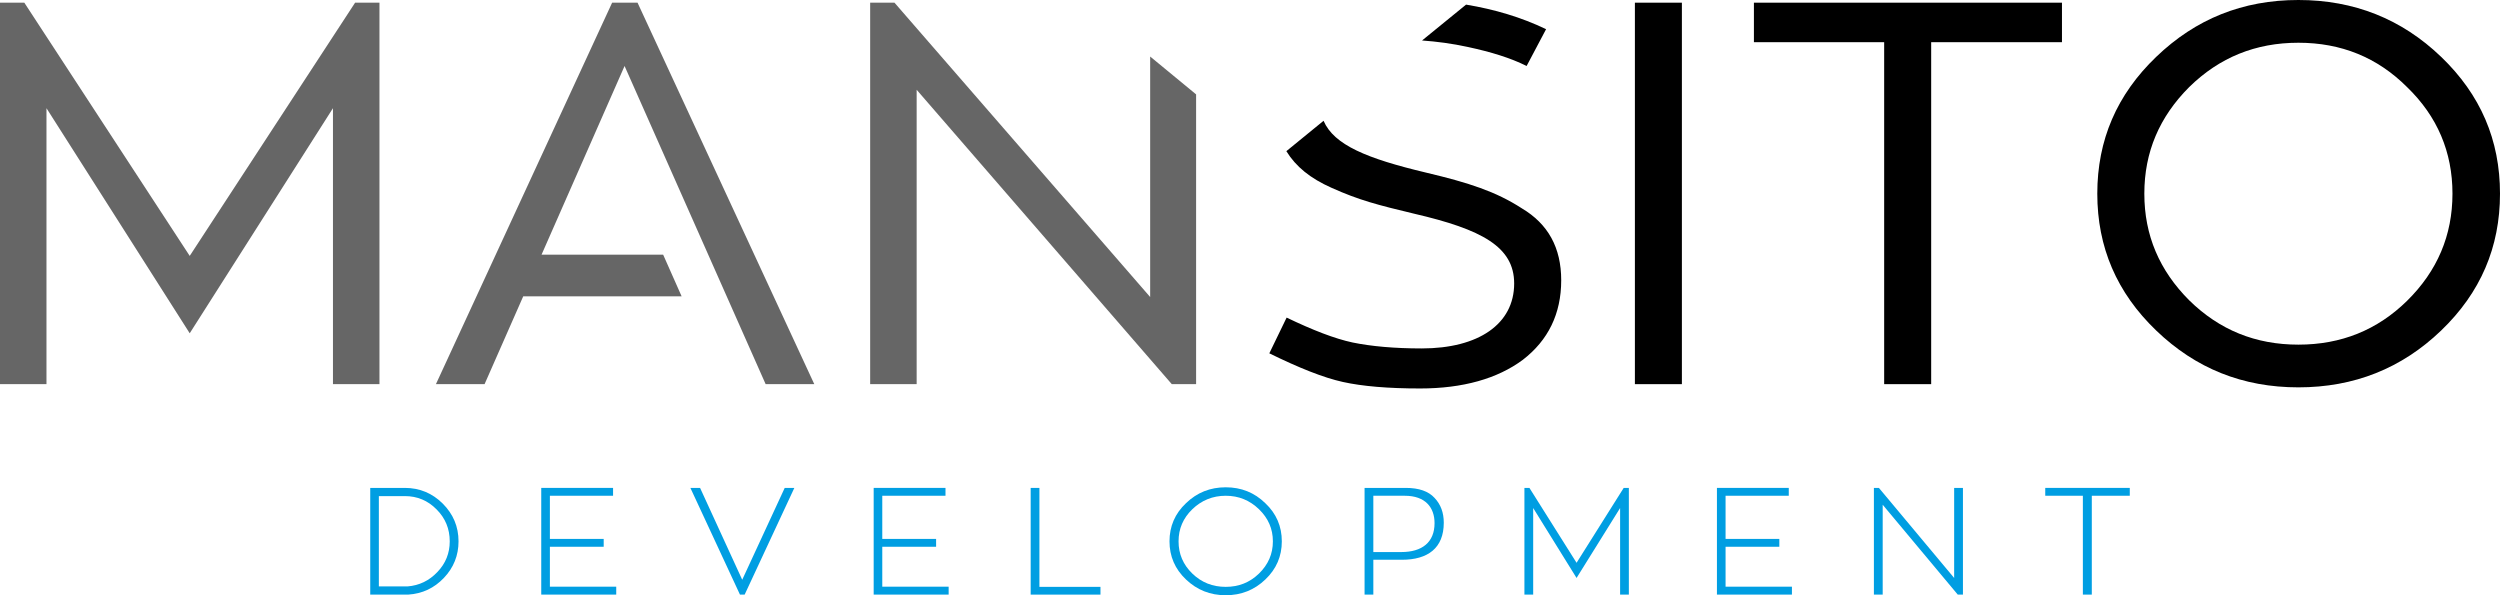
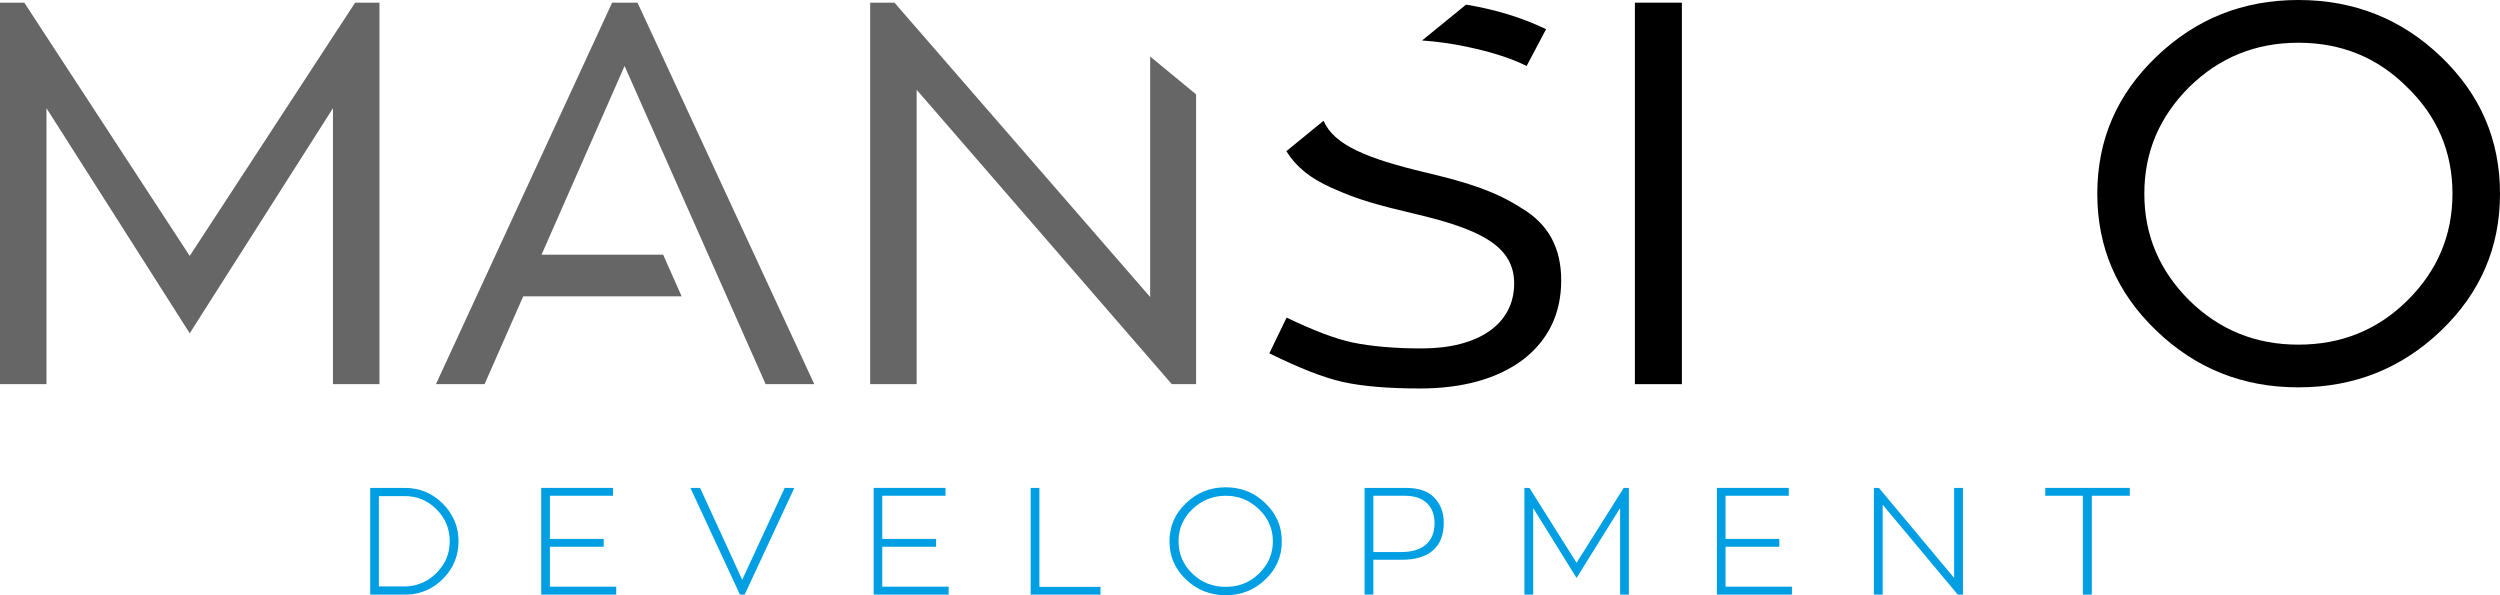
<svg xmlns="http://www.w3.org/2000/svg" version="1.1" id="Vrstva_1" x="0px" y="0px" width="168px" height="40px" viewBox="0 0 168 40" enable-background="new 0 0 168 40" xml:space="preserve">
  <g>
    <g>
      <polygon fill="#666666" points="12.749,17.197 1.634,0.18 0,0.18 0,25.815 3.123,25.815 3.123,7.271 12.749,22.396 22.375,7.271     22.375,25.815 25.5,25.815 25.5,0.18 23.863,0.18   " />
      <polygon fill="#666666" points="77.291,19.96 60.109,0.18 58.475,0.18 58.475,25.815 61.599,25.815 61.599,6.033 78.744,25.815     80.378,25.815 80.378,6.342 77.291,3.799   " />
      <path d="M102.262,13.997c-1.742-1.124-3.523-1.707-6.432-2.398c-3.978-0.947-6.185-1.856-6.887-3.482l-2.5,2.041    c0.642,1.045,1.614,1.83,3.031,2.46c1.853,0.834,3.123,1.16,5.558,1.743c4.54,1.055,6.72,2.218,6.72,4.69    c0,2.727-2.397,4.364-6.211,4.364c-1.855,0-3.416-0.146-4.649-0.4c-1.198-0.255-2.688-0.835-4.431-1.673l-1.163,2.401    c1.996,0.979,3.633,1.635,4.94,1.924c1.307,0.291,3.052,0.438,5.193,0.438c2.869,0,5.193-0.656,6.903-1.926    c1.703-1.313,2.579-3.091,2.579-5.344C104.914,16.649,104.038,15.051,102.262,13.997z" />
      <path d="M98.664,3.162c1.527,0.328,2.834,0.728,3.925,1.272l1.308-2.473c-1.68-0.808-3.475-1.335-5.377-1.651l-2.958,2.41    C96.545,2.792,97.564,2.921,98.664,3.162z" />
      <rect x="109.865" y="0.18" width="3.158" height="25.635" />
-       <polygon points="117.863,2.835 126.616,2.835 126.616,25.815 129.775,25.815 129.775,2.835 138.564,2.835 138.564,0.18     117.863,0.18   " />
      <path d="M164.042,3.818C161.391,1.272,158.192,0,154.451,0s-6.9,1.272-9.551,3.818c-2.652,2.543-3.962,5.596-3.962,9.195    s1.31,6.656,3.962,9.201c2.65,2.547,5.81,3.816,9.551,3.816s6.939-1.27,9.591-3.816c2.651-2.545,3.958-5.602,3.958-9.201    S166.693,6.361,164.042,3.818z M161.754,20.215c-1.999,1.965-4.431,2.945-7.303,2.945c-2.869,0-5.302-0.98-7.338-2.981    c-1.997-2.001-3.014-4.363-3.014-7.165c0-2.798,1.017-5.163,3.014-7.162c2.036-1.998,4.469-2.98,7.338-2.98    c2.872,0,5.304,0.983,7.303,2.98c2.034,1.964,3.052,4.364,3.052,7.162C164.806,15.815,163.788,18.213,161.754,20.215z" />
    </g>
    <g>
      <path fill="#009EE2" d="M29.826,38.839c-0.649,0.681-1.443,1.057-2.387,1.118H24.88v-7.17h2.326c0.993,0,1.848,0.357,2.55,1.058    c0.7,0.702,1.057,1.546,1.057,2.534C30.813,37.322,30.486,38.146,29.826,38.839z M25.458,39.407h1.93    c0.783-0.062,1.454-0.386,2.002-0.965c0.559-0.58,0.832-1.271,0.832-2.063c0-0.844-0.295-1.558-0.883-2.146    c-0.588-0.598-1.3-0.895-2.132-0.895h-1.748V39.407z" />
      <path fill="#009EE2" d="M36.953,39.425h4.458v0.532h-5.039v-7.17h4.826v0.527h-4.246v2.901h3.616v0.527h-3.616V39.425z" />
      <path fill="#009EE2" d="M49.877,38.96l2.856-6.173h0.647l-3.339,7.17h-0.316l-3.331-7.17h0.651L49.877,38.96z" />
      <path fill="#009EE2" d="M59.289,39.425h4.46v0.532h-5.038v-7.17h4.826v0.527h-4.248v2.901h3.617v0.527h-3.617V39.425z" />
      <path fill="#009EE2" d="M69.849,39.437h4.103v0.521h-4.691v-7.17h0.588V39.437z" />
      <path fill="#009EE2" d="M82.368,32.746c1.045,0,1.93,0.354,2.663,1.071c0.74,0.698,1.107,1.556,1.107,2.562    c0,1.002-0.367,1.859-1.107,2.562C84.298,39.644,83.413,40,82.368,40c-1.047,0-1.93-0.356-2.671-1.06    c-0.74-0.702-1.107-1.56-1.107-2.562c0-1.006,0.367-1.863,1.107-2.562C80.438,33.101,81.321,32.746,82.368,32.746z M82.368,39.437    c0.875,0,1.615-0.292,2.236-0.894c0.618-0.602,0.934-1.32,0.934-2.164s-0.315-1.558-0.934-2.158    c-0.621-0.599-1.36-0.906-2.236-0.906c-0.874,0-1.624,0.308-2.245,0.906c-0.619,0.601-0.924,1.314-0.924,2.158    s0.305,1.563,0.924,2.164C80.744,39.145,81.494,39.437,82.368,39.437z" />
      <path fill="#009EE2" d="M91.699,32.787h2.773c0.882,0,1.524,0.226,1.93,0.672c0.417,0.438,0.62,0.998,0.62,1.667    c0,1.711-1.076,2.49-2.815,2.49h-1.919v2.341h-0.589V32.787z M92.288,37.098h1.878c1.393,0,2.236-0.651,2.236-1.942    c0-1.057-0.619-1.841-1.999-1.841h-2.115V37.098z" />
      <path fill="#009EE2" d="M109.113,32.787h0.346v7.17h-0.588V34.14l-2.926,4.699l-2.915-4.699v5.817h-0.589v-7.17h0.336l3.168,5.033    L109.113,32.787z" />
      <path fill="#009EE2" d="M115.958,39.425h4.46v0.532h-5.04v-7.17h4.827v0.527h-4.247v2.901h3.613v0.527h-3.613V39.425z" />
      <path fill="#009EE2" d="M131.319,32.787h0.591v7.17h-0.349l-5.044-6.038v6.038h-0.591v-7.17h0.336l5.057,6.052V32.787z" />
-       <path fill="#009EE2" d="M143.121,32.787v0.527h-2.552v6.643h-0.6v-6.643h-2.528v-0.527H143.121z" />
+       <path fill="#009EE2" d="M143.121,32.787v0.527h-2.552v6.643h-0.6v-6.643h-2.528v-0.527z" />
    </g>
    <polygon fill="#666666" points="51.451,25.815 54.72,25.815 42.842,0.18 41.135,0.18 29.294,25.815 32.563,25.815 35.161,19.913    45.805,19.913 44.563,17.112 36.393,17.112 41.971,4.435  " />
  </g>
  <g>
</g>
  <g>
</g>
  <g>
</g>
  <g>
</g>
  <g>
</g>
  <g>
</g>
  <g>
</g>
  <g>
</g>
  <g>
</g>
  <g>
</g>
  <g>
</g>
  <g>
</g>
  <g>
</g>
  <g>
</g>
  <g>
</g>
</svg>